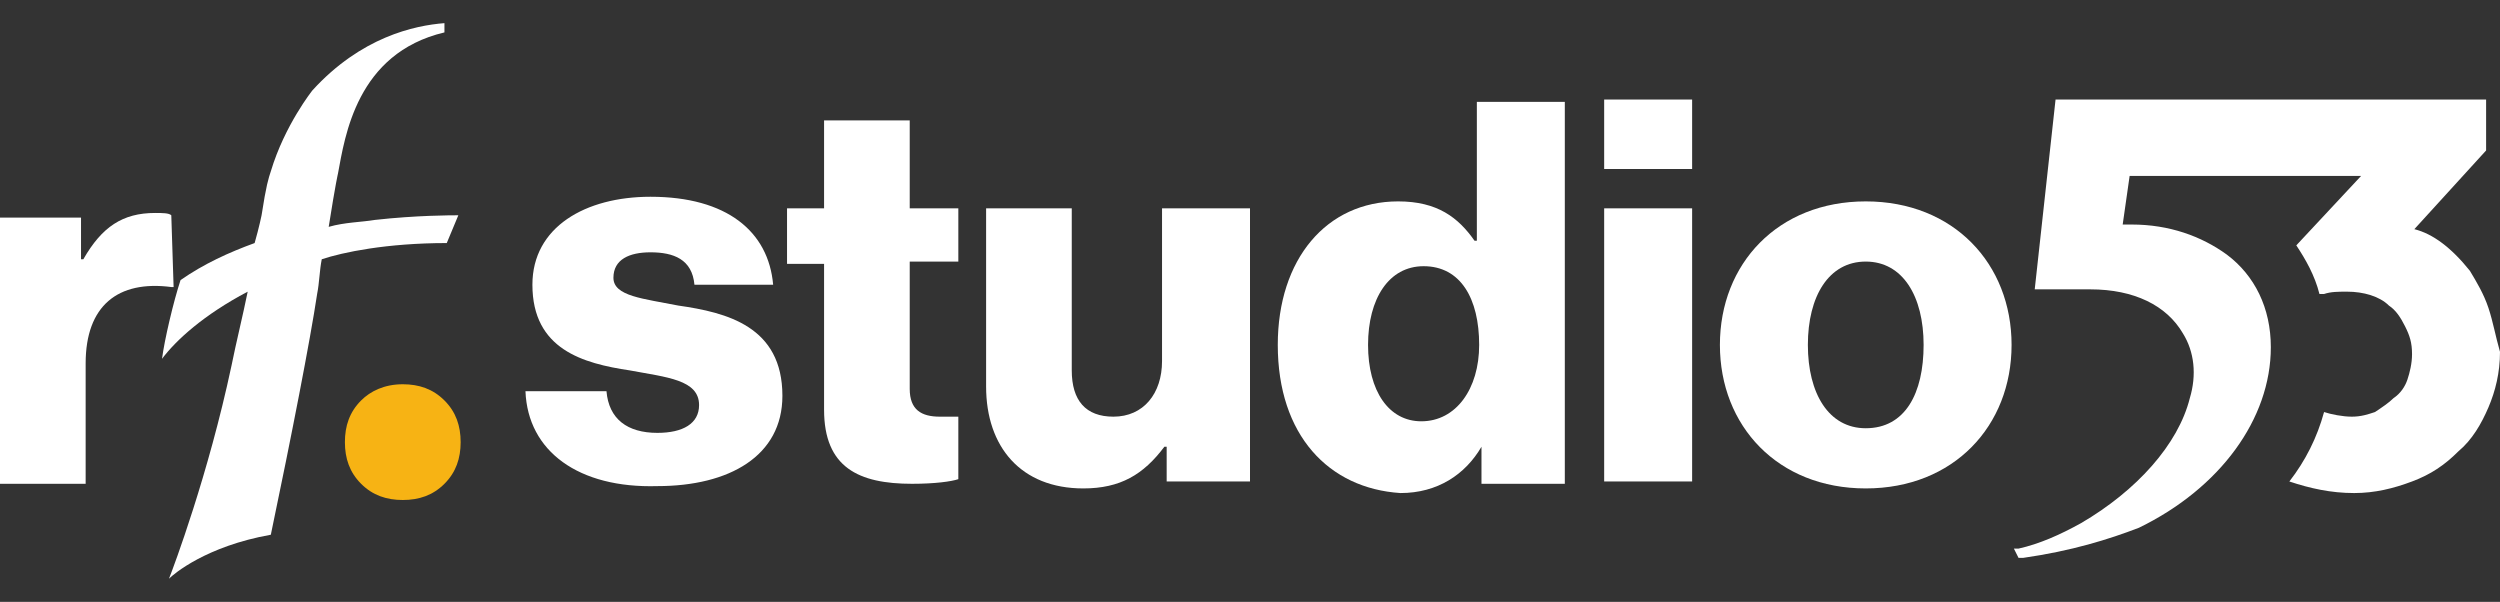
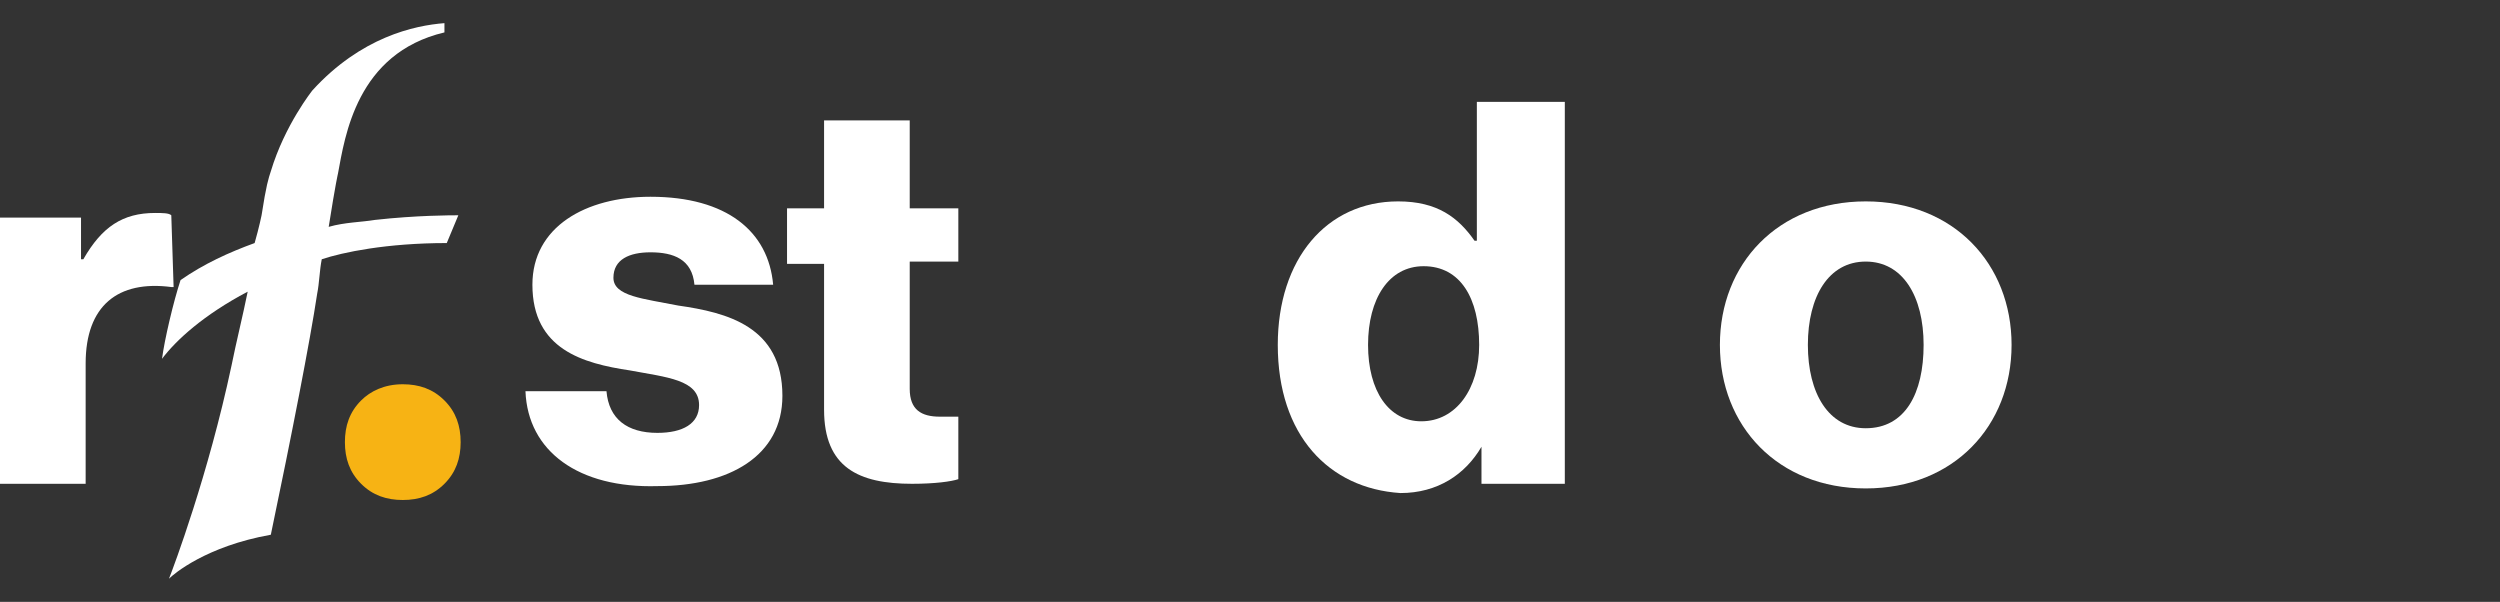
<svg xmlns="http://www.w3.org/2000/svg" width="108" height="26" viewBox="0 0 108 26">
  <rect x="0" y="0" width="108" height="26" fill="#333333" stroke="none" />
  <g id="Layer200000035526569251584674630000007691213678461838468">
    <g id="Group">
      <path id="Path" fill="#ffffff" stroke="none" d="M 19.8 9.3 C 19.5 9.3 18 9.3 16.2 9.5 C 15.6 9.6 14.9 9.6 14.2 9.8 C 14.5 7.9 14.6 7.5 14.6 7.5 C 14.9 5.9 15.4 2.3 19.2 1.4 L 19.2 1 C 17.9 1.1 15.6 1.6 13.5 3.9 C 13.5 3.9 12.3 5.4 11.7 7.4 C 11.6 7.7 11.5 8 11.3 9.3 C 11.3 9.3 11.2 9.8 11 10.5 C 9.9 10.9 8.8 11.4 7.8 12.1 C 7.5 13 7.1 14.7 7 15.5 C 7.6 14.7 8.8 13.6 10.7 12.6 C 10.5 13.6 10.2 14.8 10 15.8 C 9 20.5 7.5 24.5 7.3 25 C 7.5 24.8 8.9 23.6 11.7 23.1 C 12.6 18.8 13.4 14.7 13.7 12.7 C 13.8 12.2 13.8 11.7 13.9 11.2 C 14.8 10.9 16.7 10.5 19.3 10.5" />
      <path id="path1" fill="#ffffff" stroke="none" d="M 7.4 9.3 C 7.3 9.2 7 9.2 6.7 9.2 C 5.3 9.2 4.4 9.8 3.6 11.2 L 3.5 11.2 L 3.5 9.4 L 0 9.4 L 0 20.9 L 3.7 20.9 L 3.7 15.7 C 3.7 13.2 5.1 12.1 7.4 12.4 L 7.5 12.4 L 7.4 9.3 L 7.4 9.3 Z" />
      <path id="path2" fill="#f7b314" stroke="none" d="M 15.6 17.3 C 15.1 17.8 14.9 18.4 14.9 19.1 C 14.9 19.8 15.1 20.4 15.6 20.9 C 16.1 21.4 16.7 21.6 17.4 21.6 C 18.1 21.6 18.7 21.4 19.2 20.9 C 19.7 20.4 19.9 19.8 19.9 19.1 C 19.9 18.4 19.7 17.8 19.2 17.3 C 18.7 16.8 18.1 16.6 17.4 16.6 C 16.6 16.6 16 16.9 15.6 17.3" />
    </g>
    <g id="g1">
      <g id="g2">
        <path id="path3" fill="#ffffff" stroke="none" d="M 22.7 16.9 L 26.2 16.9 C 26.3 18.1 27.1 18.7 28.4 18.7 C 29.5 18.7 30.2 18.3 30.2 17.5 C 30.2 16.4 28.8 16.3 27.2 16 C 25.2 15.7 23 15.1 23 12.3 C 23 9.8 25.3 8.5 28.1 8.5 C 31.4 8.5 33.2 10 33.4 12.3 L 30 12.3 C 29.9 11.2 29.1 10.9 28.1 10.9 C 27.2 10.9 26.5 11.2 26.5 12 C 26.5 12.8 27.8 12.9 29.3 13.2 C 31.4 13.5 33.8 14.1 33.8 17.1 C 33.8 19.7 31.5 21 28.4 21 C 25 21.1 22.8 19.5 22.7 16.9 L 22.7 16.9 Z" />
-         <path id="path4" fill="#ffffff" stroke="none" d="M 35.6 17.7 L 35.6 11.4 L 34 11.4 L 34 9 L 35.6 9 L 35.6 5.2 L 39.3 5.2 L 39.3 9 L 41.4 9 L 41.4 11.3 L 39.3 11.3 L 39.3 16.8 C 39.3 17.7 39.8 18 40.6 18 C 40.9 18 41.3 18 41.4 18 L 41.4 20.7 C 41.1 20.8 40.4 20.9 39.4 20.9 C 37.1 20.9 35.6 20.2 35.6 17.7 L 35.6 17.7 Z" />
-         <path id="path5" fill="#ffffff" stroke="none" d="M 42.6 16.7 L 42.6 9 L 46.3 9 L 46.3 16 C 46.3 17.3 46.9 18 48.1 18 C 49.4 18 50.2 17 50.2 15.6 L 50.2 9 L 54 9 L 54 20.8 L 50.4 20.8 L 50.4 19.3 L 50.3 19.3 C 49.4 20.5 48.4 21.1 46.8 21.1 C 44.1 21.1 42.6 19.3 42.6 16.7 L 42.6 16.7 Z" />
+         <path id="path4" fill="#ffffff" stroke="none" d="M 35.6 17.7 L 35.6 11.4 L 34 11.4 L 34 9 L 35.6 9 L 35.6 5.2 L 39.3 5.2 L 39.3 9 L 41.4 9 L 41.4 11.3 L 39.3 11.3 L 39.3 16.8 C 39.3 17.7 39.8 18 40.6 18 C 40.9 18 41.3 18 41.4 18 L 41.4 20.7 C 41.1 20.8 40.4 20.9 39.4 20.9 C 37.1 20.9 35.6 20.2 35.6 17.7 Z" />
        <path id="path6" fill="#ffffff" stroke="none" d="M 55.2 14.9 C 55.2 11.2 57.3 8.7 60.4 8.7 C 62.1 8.7 63 9.4 63.7 10.4 L 63.8 10.4 L 63.8 4.4 L 67.6 4.4 L 67.6 20.9 L 64 20.9 L 64 19.3 L 64 19.3 C 63.3 20.5 62.1 21.3 60.5 21.3 C 57.4 21.1 55.2 18.8 55.2 14.9 L 55.2 14.9 Z M 63.9 14.9 C 63.9 12.9 63.1 11.5 61.5 11.5 C 60 11.5 59.1 12.9 59.1 14.9 C 59.1 16.9 60 18.2 61.4 18.2 C 62.9 18.2 63.9 16.8 63.9 14.9 Z" />
-         <path id="path7" fill="#ffffff" stroke="none" d="M 69.3 4.3 L 73.1 4.3 L 73.1 7.3 L 69.3 7.3 C 69.3 7.3 69.3 4.3 69.3 4.3 Z M 69.3 9 L 73.1 9 L 73.1 20.8 L 69.3 20.8 L 69.3 9 L 69.3 9 Z" />
        <path id="path8" fill="#ffffff" stroke="none" d="M 74.3 14.9 C 74.3 11.4 76.8 8.7 80.6 8.7 C 84.4 8.7 86.9 11.4 86.9 14.9 C 86.9 18.4 84.4 21.1 80.6 21.1 C 76.8 21.1 74.3 18.4 74.3 14.9 L 74.3 14.9 Z M 83.1 14.9 C 83.1 12.8 82.2 11.3 80.6 11.3 C 79 11.3 78.1 12.8 78.1 14.9 C 78.1 17 79 18.5 80.6 18.5 C 82.3 18.5 83.1 17 83.1 14.9 Z" />
      </g>
-       <path id="path9" fill="#ffffff" stroke="none" d="M 107.5 13.3 C 107.3 12.7 107 12.2 106.7 11.7 C 106.3 11.2 105.9 10.8 105.5 10.5 C 105.1 10.2 104.7 10 104.3 9.9 L 107.4 6.5 L 107.4 4.3 L 88.8 4.3 L 87.9 12.5 L 90.1 12.5 C 90.2 12.5 90.2 12.5 90.3 12.5 C 92.2 12.5 93.6 13.2 94.3 14.4 C 94.8 15.2 94.9 16.2 94.6 17.2 C 94.1 19.2 92.3 21.2 89.9 22.6 C 89 23.1 88.1 23.5 87.2 23.7 L 87 23.7 L 87.2 24.1 L 87.4 24.1 C 89.5 23.8 91.1 23.3 92.4 22.8 C 95.9 21.1 98.1 18.1 98.1 15 C 98.1 13.3 97.4 11.9 96.2 11 C 95.1 10.2 93.7 9.7 92.1 9.7 C 92 9.7 91.8 9.7 91.7 9.7 L 92 7.6 L 102 7.6 L 99.2 10.6 C 99.6 11.2 100 11.9 100.2 12.7 C 100.3 12.7 100.3 12.7 100.4 12.7 C 100.7 12.6 101 12.6 101.4 12.6 C 102.1 12.6 102.8 12.8 103.2 13.2 C 103.5 13.4 103.7 13.7 103.9 14.1 C 104.1 14.5 104.2 14.8 104.2 15.3 C 104.2 15.7 104.1 16.1 104 16.4 C 103.9 16.7 103.7 17 103.4 17.2 C 103.2 17.4 102.9 17.6 102.6 17.8 C 102.3 17.9 102 18 101.6 18 C 101.2 18 100.7 17.9 100.4 17.8 C 100.1 18.9 99.6 19.9 98.9 20.8 C 99.8 21.1 100.7 21.3 101.7 21.3 C 102.6 21.3 103.4 21.1 104.2 20.8 C 105 20.5 105.6 20.1 106.2 19.5 C 106.8 19 107.2 18.3 107.5 17.6 C 107.8 16.9 108 16.1 108 15.2 C 107.8 14.5 107.7 13.9 107.5 13.3 L 107.5 13.3 Z" />
    </g>
  </g>
</svg>